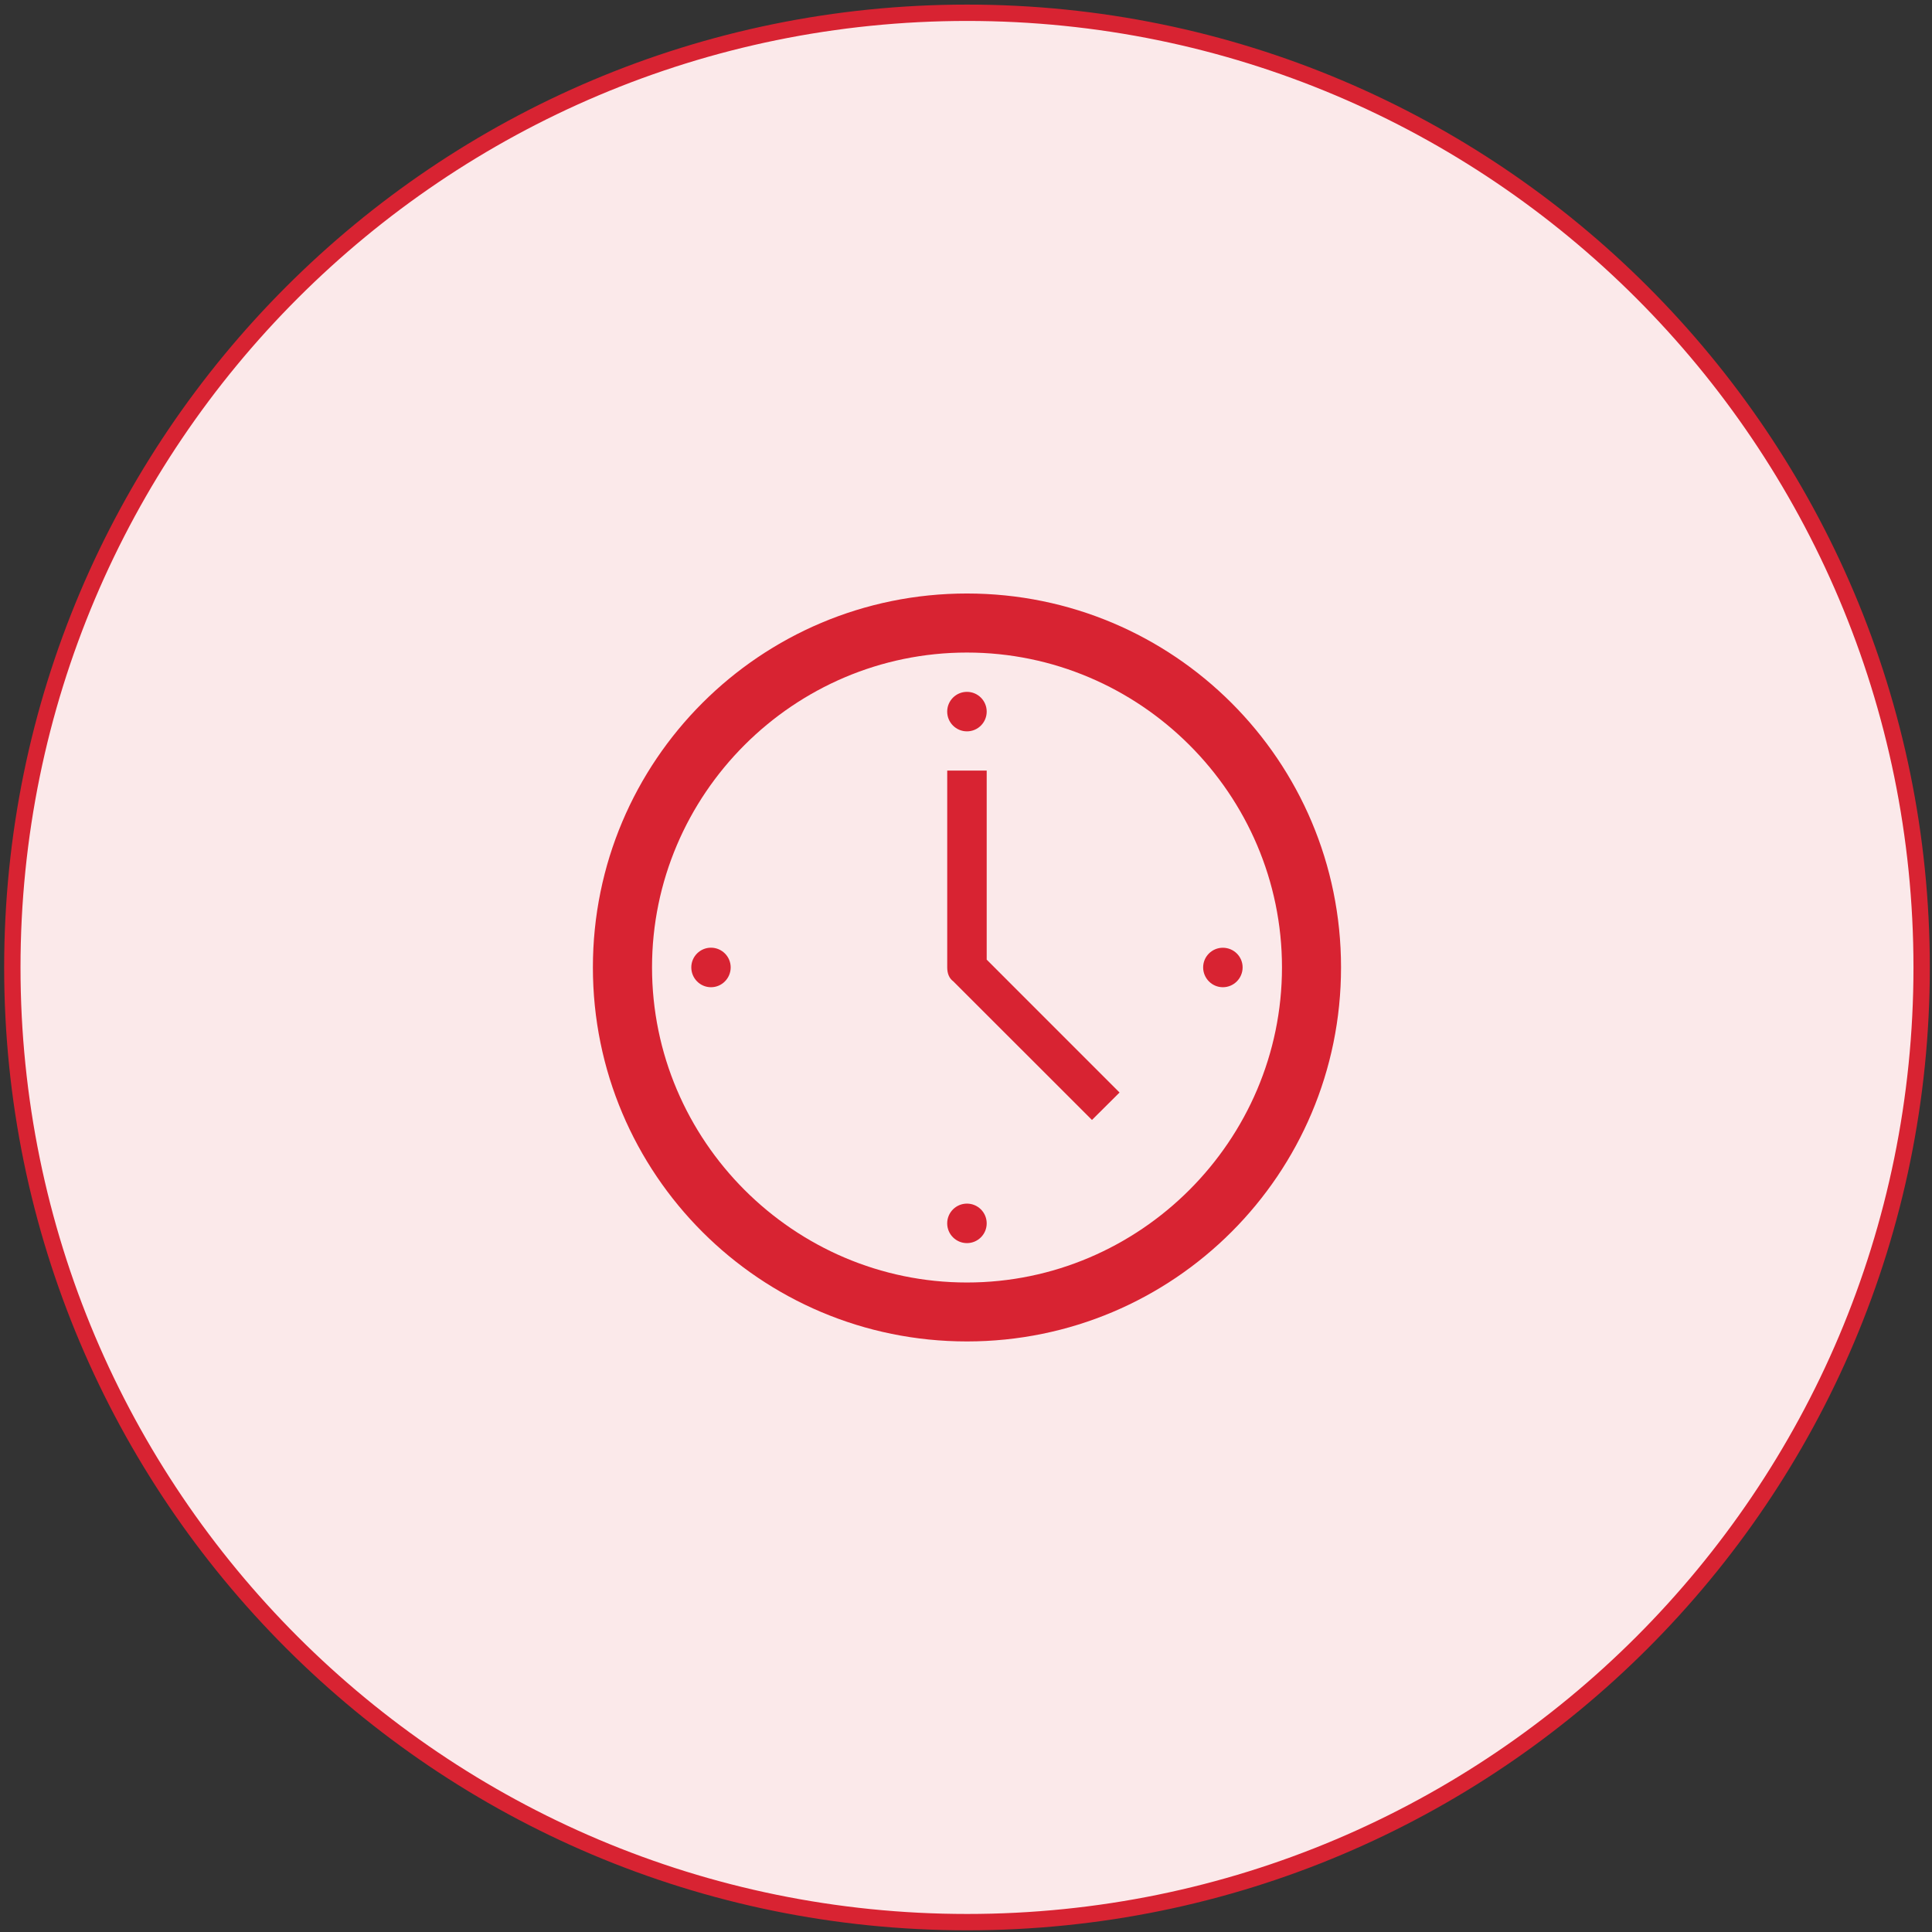
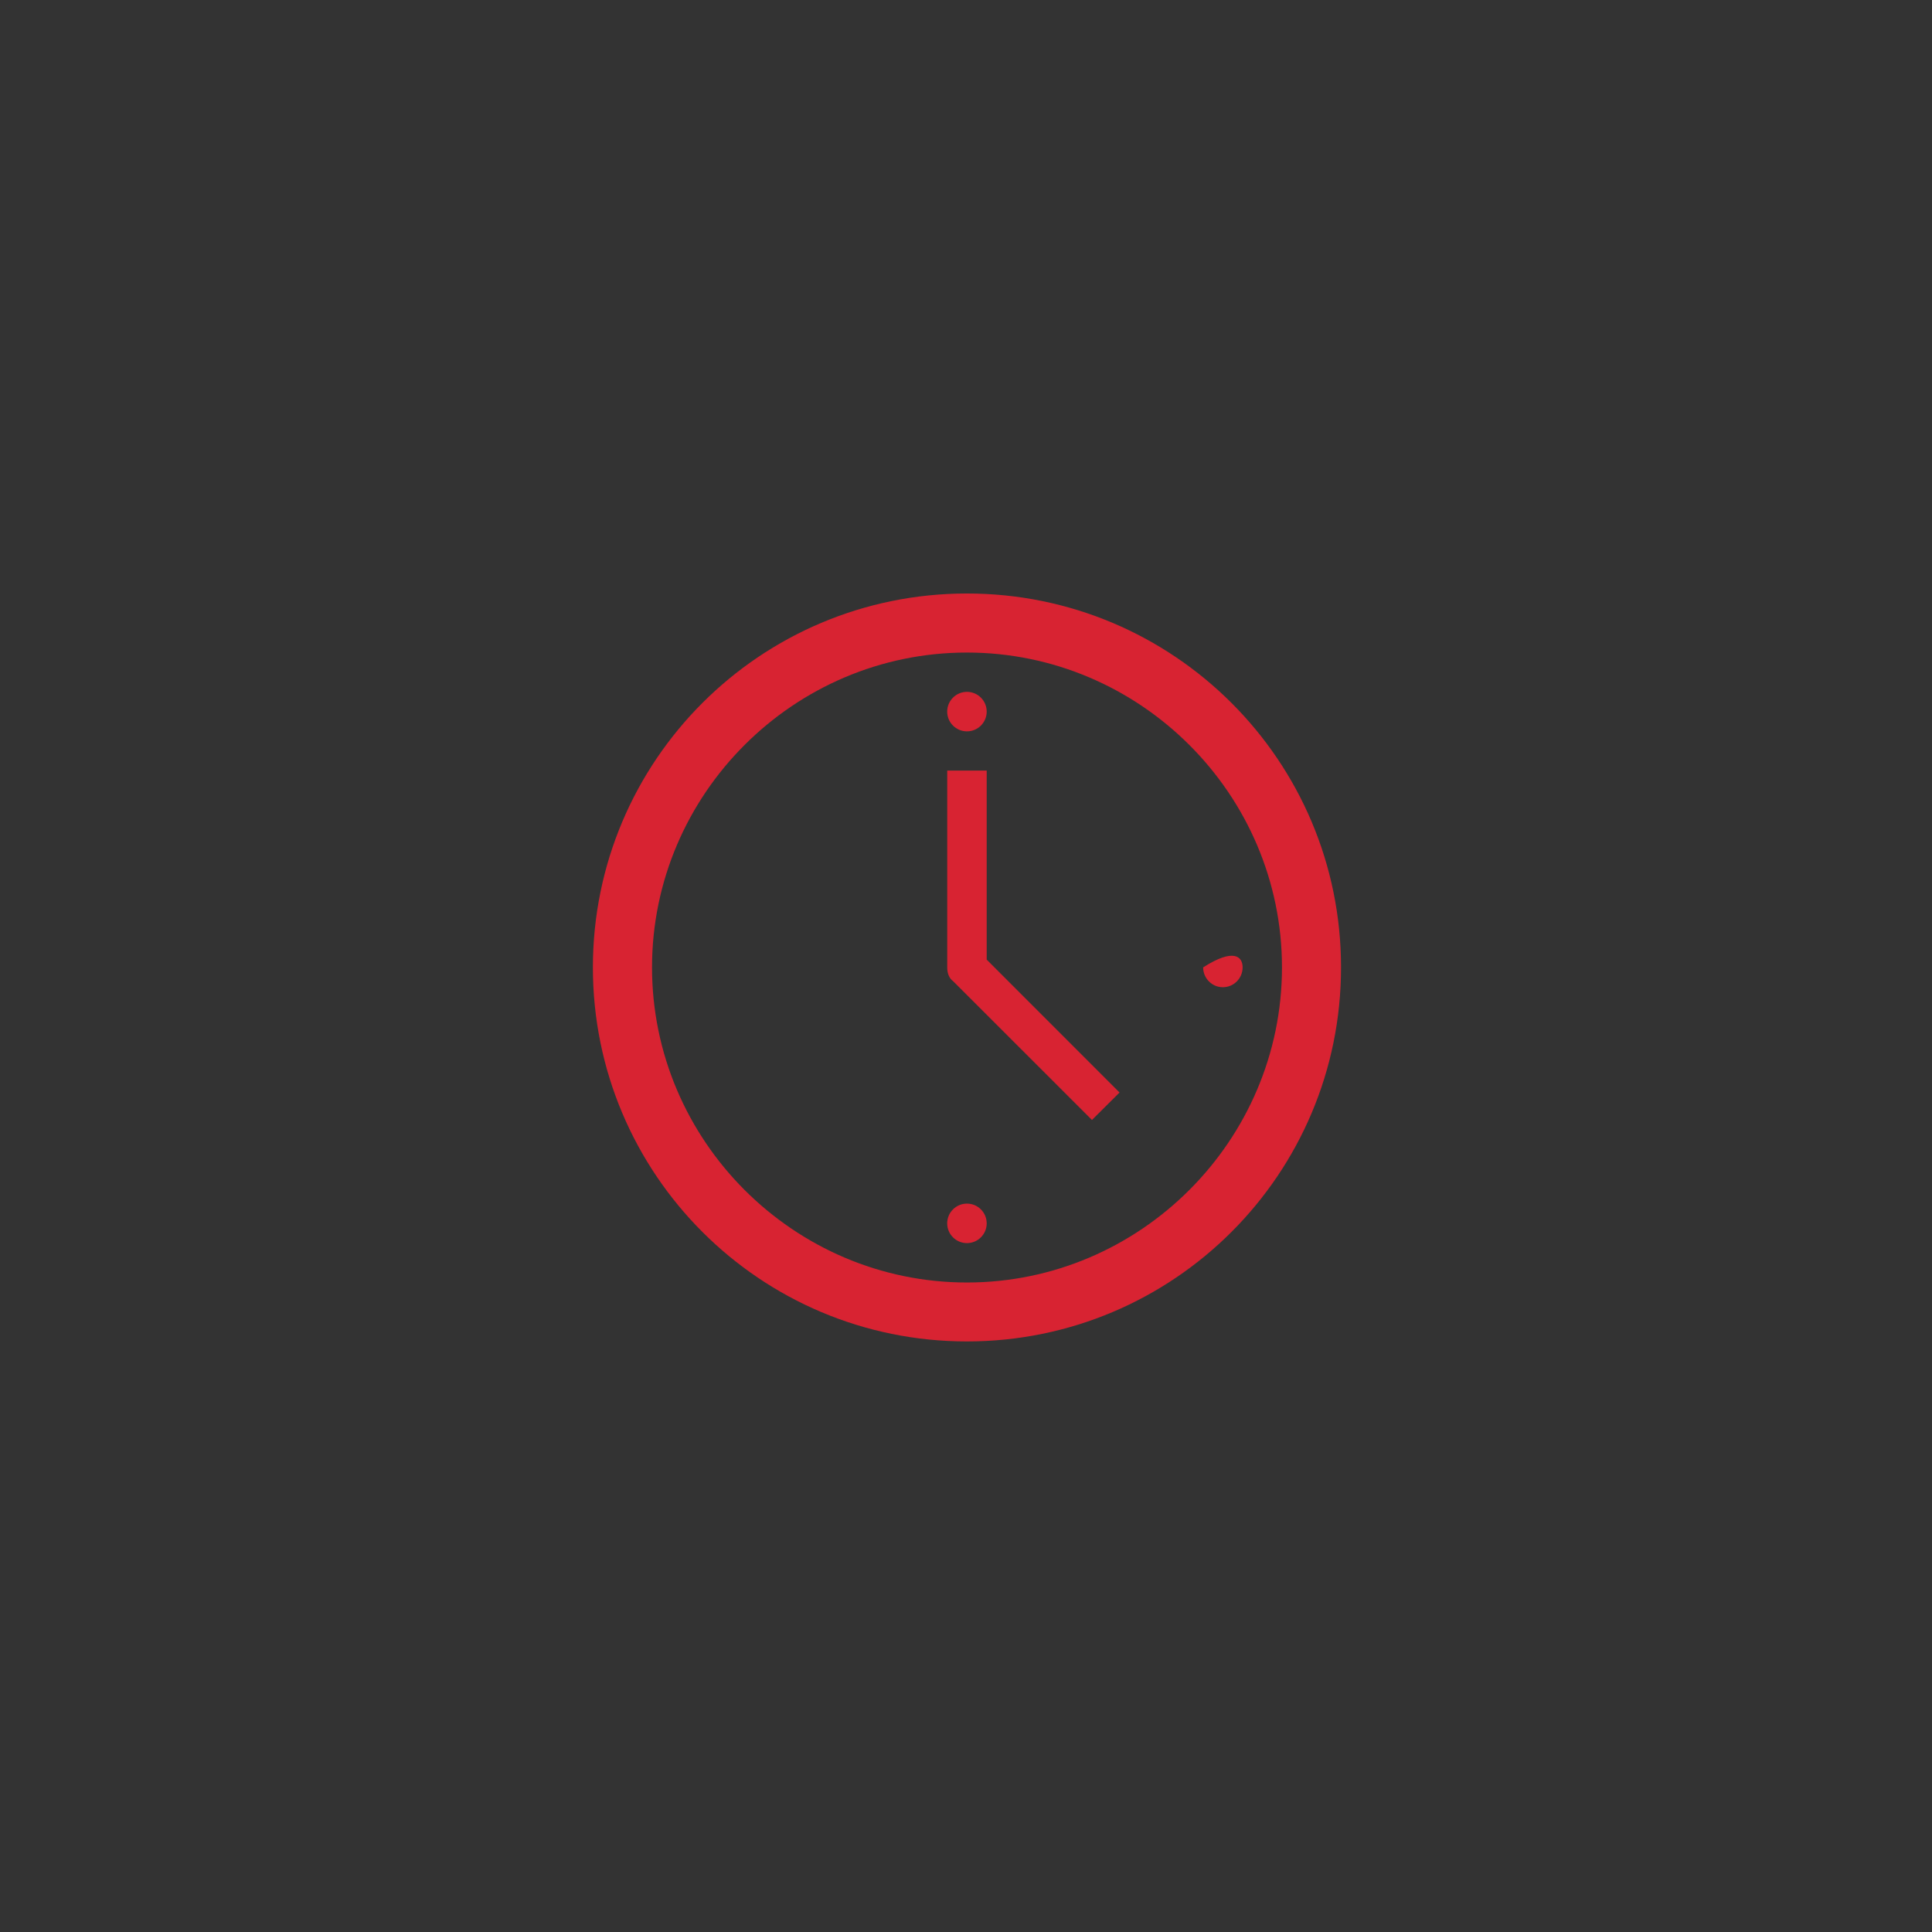
<svg xmlns="http://www.w3.org/2000/svg" version="1.1" id="Capa_1" x="0px" y="0px" width="66.417px" height="66.417px" viewBox="0 0 66.417 66.417" enable-background="new 0 0 66.417 66.417" xml:space="preserve">
  <rect x="0" y="0" width="66.417" height="66.417" fill="#333333" stroke="none" />
  <g>
-     <path fill="#FBE9EA" stroke="#D82332" stroke-width="0.562" stroke-miterlimit="10" d="M66.061,33.258   c0,18.128-14.692,32.82-32.813,32.82c-18.125,0-32.824-14.692-32.824-32.82c0-18.124,14.699-32.819,32.824-32.819   C51.368,0.439,66.061,15.135,66.061,33.258z" />
    <g>
      <path fill="#D82332" d="M33.24,20.403c-7.105,0-12.858,5.749-12.858,12.854c0,7.106,5.753,12.858,12.858,12.858    c7.106,0,12.861-5.752,12.861-12.858C46.102,26.152,40.347,20.403,33.24,20.403z M33.24,44.089    c-5.954,0-10.825-4.877-10.825-10.833c0-5.953,4.871-10.823,10.825-10.823c5.955,0,10.831,4.87,10.831,10.823    C44.071,39.212,39.195,44.089,33.24,44.089z" />
      <path fill="#D82332" d="M33.92,26.491h-1.357v6.766c0,0.207,0.067,0.375,0.206,0.477l4.77,4.767l0.948-0.943L33.92,32.99V26.491z" />
      <circle fill="#D82332" cx="33.241" cy="24.463" r="0.679" />
      <circle fill="#D82332" cx="33.241" cy="42.056" r="0.679" />
-       <path fill="#D82332" d="M25.119,33.256c0,0.375-0.303,0.682-0.677,0.682c-0.375,0-0.677-0.307-0.677-0.682    c0-0.372,0.302-0.677,0.677-0.677C24.816,32.58,25.119,32.884,25.119,33.256z" />
-       <path fill="#D82332" d="M42.718,33.256c0,0.375-0.303,0.682-0.68,0.682c-0.373,0-0.677-0.307-0.677-0.682    c0-0.372,0.304-0.675,0.677-0.675C42.415,32.582,42.718,32.884,42.718,33.256z" />
+       <path fill="#D82332" d="M42.718,33.256c0,0.375-0.303,0.682-0.68,0.682c-0.373,0-0.677-0.307-0.677-0.682    C42.415,32.582,42.718,32.884,42.718,33.256z" />
    </g>
  </g>
</svg>